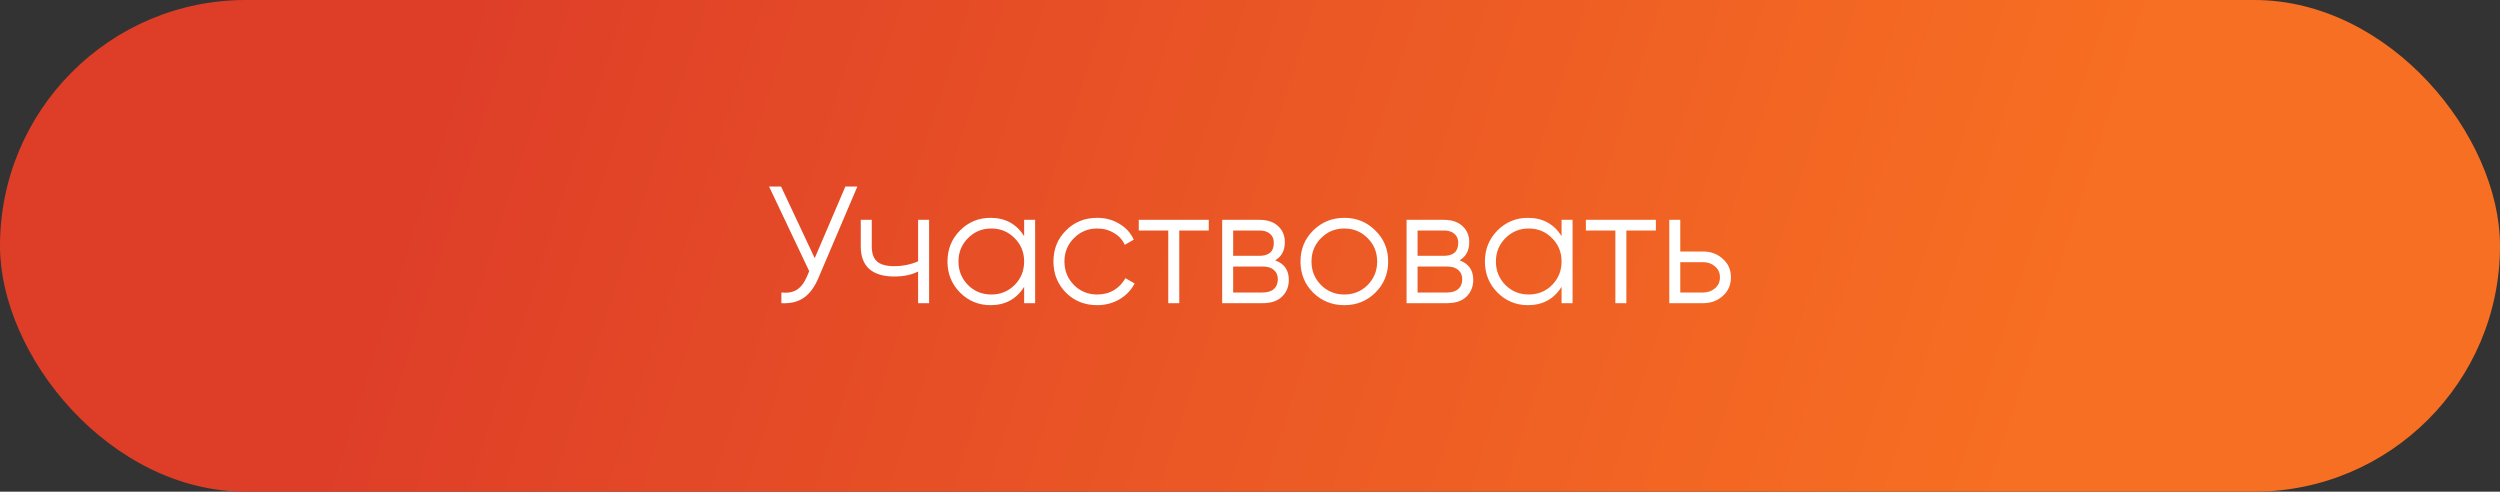
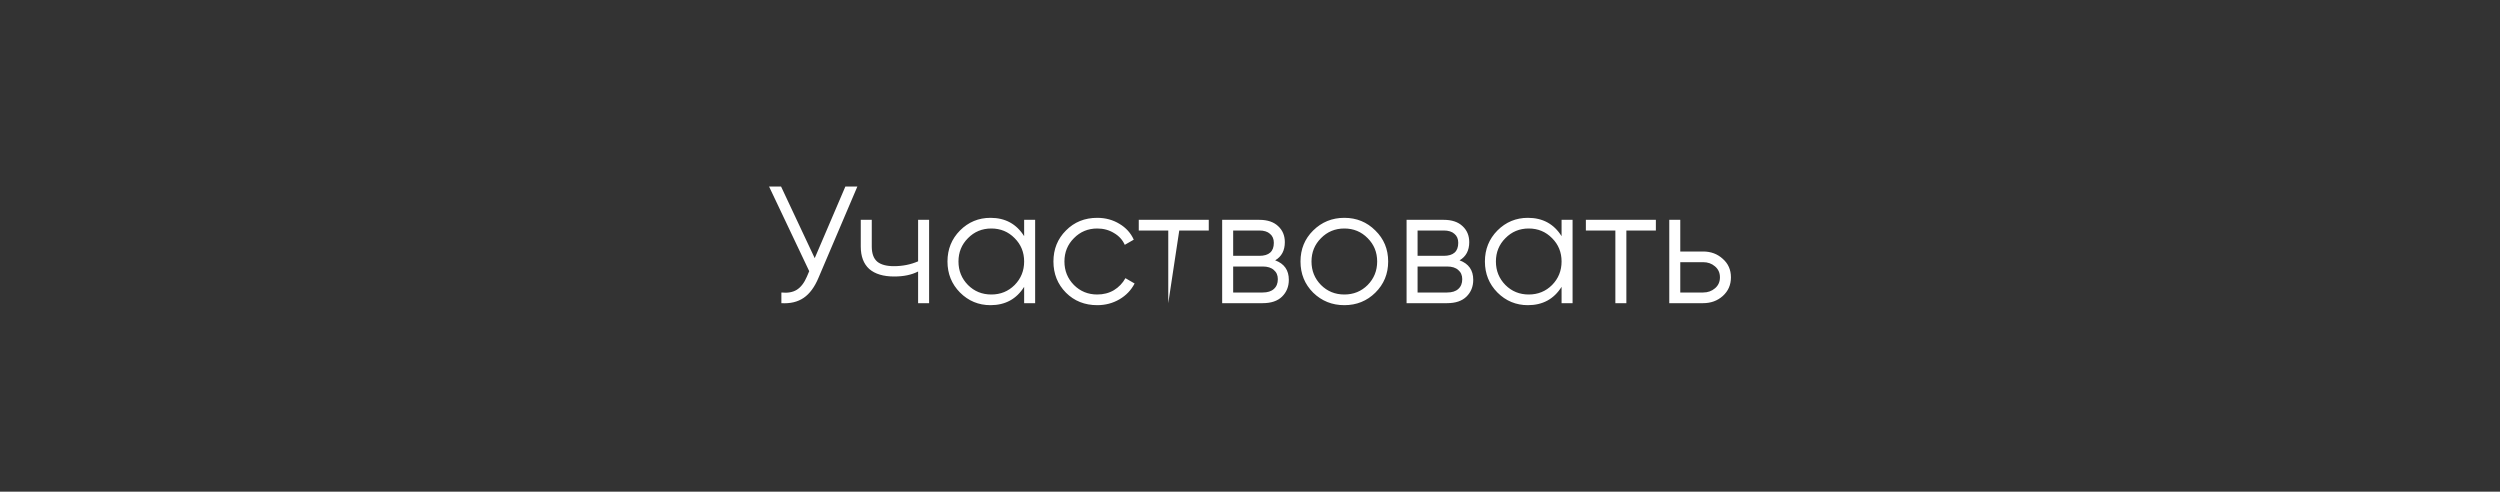
<svg xmlns="http://www.w3.org/2000/svg" width="300" height="59" viewBox="0 0 300 59" fill="none">
  <rect x="0" y="0" width="300" height="59" fill="#333333" stroke="none" />
-   <rect width="300" height="59" rx="29.5" fill="url(#paint0_linear)" />
-   <path d="M 101.446 22.38 L 102.886 22.38 L 98.226 33.32 C 97.759 34.44 97.166 35.247 96.446 35.74 C 95.726 36.233 94.833 36.447 93.766 36.38 L 93.766 35.1 C 94.513 35.18 95.126 35.073 95.606 34.78 C 96.099 34.473 96.506 33.947 96.826 33.2 L 97.106 32.54 L 92.286 22.38 L 93.726 22.38 L 97.766 30.98 L 101.446 22.38 Z M 110.172 26.38 L 111.492 26.38 L 111.492 36.38 L 110.172 36.38 L 110.172 32.58 C 109.398 32.98 108.445 33.18 107.312 33.18 C 106.005 33.18 105.005 32.88 104.312 32.28 C 103.632 31.667 103.292 30.767 103.292 29.58 L 103.292 26.38 L 104.612 26.38 L 104.612 29.58 C 104.612 30.42 104.832 31.027 105.272 31.4 C 105.712 31.76 106.378 31.94 107.272 31.94 C 108.312 31.94 109.278 31.747 110.172 31.36 L 110.172 26.38 Z M 122.897 26.38 L 124.217 26.38 L 124.217 36.38 L 122.897 36.38 L 122.897 34.42 C 121.977 35.887 120.63 36.62 118.857 36.62 C 117.43 36.62 116.21 36.113 115.197 35.1 C 114.197 34.087 113.697 32.847 113.697 31.38 C 113.697 29.913 114.197 28.673 115.197 27.66 C 116.21 26.647 117.43 26.14 118.857 26.14 C 120.63 26.14 121.977 26.873 122.897 28.34 L 122.897 26.38 Z M 116.157 34.2 C 116.917 34.96 117.85 35.34 118.957 35.34 C 120.064 35.34 120.997 34.96 121.757 34.2 C 122.517 33.427 122.897 32.487 122.897 31.38 C 122.897 30.273 122.517 29.34 121.757 28.58 C 120.997 27.807 120.064 27.42 118.957 27.42 C 117.85 27.42 116.917 27.807 116.157 28.58 C 115.397 29.34 115.017 30.273 115.017 31.38 C 115.017 32.487 115.397 33.427 116.157 34.2 Z M 131.672 36.62 C 130.165 36.62 128.912 36.12 127.912 35.12 C 126.912 34.107 126.412 32.86 126.412 31.38 C 126.412 29.9 126.912 28.66 127.912 27.66 C 128.912 26.647 130.165 26.14 131.672 26.14 C 132.658 26.14 133.545 26.38 134.332 26.86 C 135.118 27.327 135.692 27.96 136.052 28.76 L 134.972 29.38 C 134.705 28.78 134.272 28.307 133.672 27.96 C 133.085 27.6 132.418 27.42 131.672 27.42 C 130.565 27.42 129.632 27.807 128.872 28.58 C 128.112 29.34 127.732 30.273 127.732 31.38 C 127.732 32.487 128.112 33.427 128.872 34.2 C 129.632 34.96 130.565 35.34 131.672 35.34 C 132.418 35.34 133.085 35.167 133.672 34.82 C 134.258 34.46 134.718 33.98 135.052 33.38 L 136.152 34.02 C 135.738 34.82 135.132 35.453 134.332 35.92 C 133.532 36.387 132.645 36.62 131.672 36.62 Z M 145.052 26.38 L 145.052 27.66 L 141.512 27.66 L 141.512 36.38 L 140.192 36.38 L 140.192 27.66 L 136.652 27.66 L 136.652 26.38 L 145.052 26.38 Z M 153.02 31.24 C 154.114 31.64 154.66 32.42 154.66 33.58 C 154.66 34.393 154.387 35.067 153.84 35.6 C 153.307 36.12 152.534 36.38 151.52 36.38 L 146.66 36.38 L 146.66 26.38 L 151.12 26.38 C 152.094 26.38 152.847 26.633 153.38 27.14 C 153.914 27.633 154.18 28.273 154.18 29.06 C 154.18 30.06 153.794 30.787 153.02 31.24 Z M 151.12 27.66 L 147.98 27.66 L 147.98 30.7 L 151.12 30.7 C 152.28 30.7 152.86 30.18 152.86 29.14 C 152.86 28.673 152.707 28.313 152.4 28.06 C 152.107 27.793 151.68 27.66 151.12 27.66 Z M 151.52 35.1 C 152.107 35.1 152.554 34.96 152.86 34.68 C 153.18 34.4 153.34 34.007 153.34 33.5 C 153.34 33.033 153.18 32.667 152.86 32.4 C 152.554 32.12 152.107 31.98 151.52 31.98 L 147.98 31.98 L 147.98 35.1 L 151.52 35.1 Z M 165.04 35.12 C 164.027 36.12 162.787 36.62 161.32 36.62 C 159.854 36.62 158.607 36.12 157.58 35.12 C 156.567 34.107 156.06 32.86 156.06 31.38 C 156.06 29.9 156.567 28.66 157.58 27.66 C 158.607 26.647 159.854 26.14 161.32 26.14 C 162.787 26.14 164.027 26.647 165.04 27.66 C 166.067 28.66 166.58 29.9 166.58 31.38 C 166.58 32.86 166.067 34.107 165.04 35.12 Z M 158.52 34.2 C 159.28 34.96 160.214 35.34 161.32 35.34 C 162.427 35.34 163.36 34.96 164.12 34.2 C 164.88 33.427 165.26 32.487 165.26 31.38 C 165.26 30.273 164.88 29.34 164.12 28.58 C 163.36 27.807 162.427 27.42 161.32 27.42 C 160.214 27.42 159.28 27.807 158.52 28.58 C 157.76 29.34 157.38 30.273 157.38 31.38 C 157.38 32.487 157.76 33.427 158.52 34.2 Z M 175.149 31.24 C 176.242 31.64 176.789 32.42 176.789 33.58 C 176.789 34.393 176.516 35.067 175.969 35.6 C 175.436 36.12 174.662 36.38 173.649 36.38 L 168.789 36.38 L 168.789 26.38 L 173.249 26.38 C 174.222 26.38 174.976 26.633 175.509 27.14 C 176.042 27.633 176.309 28.273 176.309 29.06 C 176.309 30.06 175.922 30.787 175.149 31.24 Z M 173.249 27.66 L 170.109 27.66 L 170.109 30.7 L 173.249 30.7 C 174.409 30.7 174.989 30.18 174.989 29.14 C 174.989 28.673 174.836 28.313 174.529 28.06 C 174.236 27.793 173.809 27.66 173.249 27.66 Z M 173.649 35.1 C 174.236 35.1 174.682 34.96 174.989 34.68 C 175.309 34.4 175.469 34.007 175.469 33.5 C 175.469 33.033 175.309 32.667 174.989 32.4 C 174.682 32.12 174.236 31.98 173.649 31.98 L 170.109 31.98 L 170.109 35.1 L 173.649 35.1 Z M 187.389 26.38 L 188.709 26.38 L 188.709 36.38 L 187.389 36.38 L 187.389 34.42 C 186.469 35.887 185.122 36.62 183.349 36.62 C 181.922 36.62 180.702 36.113 179.689 35.1 C 178.689 34.087 178.189 32.847 178.189 31.38 C 178.189 29.913 178.689 28.673 179.689 27.66 C 180.702 26.647 181.922 26.14 183.349 26.14 C 185.122 26.14 186.469 26.873 187.389 28.34 L 187.389 26.38 Z M 180.649 34.2 C 181.409 34.96 182.342 35.34 183.449 35.34 C 184.556 35.34 185.489 34.96 186.249 34.2 C 187.009 33.427 187.389 32.487 187.389 31.38 C 187.389 30.273 187.009 29.34 186.249 28.58 C 185.489 27.807 184.556 27.42 183.449 27.42 C 182.342 27.42 181.409 27.807 180.649 28.58 C 179.889 29.34 179.509 30.273 179.509 31.38 C 179.509 32.487 179.889 33.427 180.649 34.2 Z M 198.704 26.38 L 198.704 27.66 L 195.164 27.66 L 195.164 36.38 L 193.844 36.38 L 193.844 27.66 L 190.304 27.66 L 190.304 26.38 L 198.704 26.38 Z M 204.373 30.18 C 205.306 30.18 206.093 30.473 206.733 31.06 C 207.386 31.633 207.713 32.373 207.713 33.28 C 207.713 34.187 207.386 34.933 206.733 35.52 C 206.093 36.093 205.306 36.38 204.373 36.38 L 200.313 36.38 L 200.313 26.38 L 201.633 26.38 L 201.633 30.18 L 204.373 30.18 Z M 204.373 35.1 C 204.933 35.1 205.406 34.933 205.793 34.6 C 206.193 34.267 206.393 33.827 206.393 33.28 C 206.393 32.733 206.193 32.293 205.793 31.96 C 205.406 31.627 204.933 31.46 204.373 31.46 L 201.633 31.46 L 201.633 35.1 L 204.373 35.1 Z" fill="white" />
+   <path d="M 101.446 22.38 L 102.886 22.38 L 98.226 33.32 C 97.759 34.44 97.166 35.247 96.446 35.74 C 95.726 36.233 94.833 36.447 93.766 36.38 L 93.766 35.1 C 94.513 35.18 95.126 35.073 95.606 34.78 C 96.099 34.473 96.506 33.947 96.826 33.2 L 97.106 32.54 L 92.286 22.38 L 93.726 22.38 L 97.766 30.98 L 101.446 22.38 Z M 110.172 26.38 L 111.492 26.38 L 111.492 36.38 L 110.172 36.38 L 110.172 32.58 C 109.398 32.98 108.445 33.18 107.312 33.18 C 106.005 33.18 105.005 32.88 104.312 32.28 C 103.632 31.667 103.292 30.767 103.292 29.58 L 103.292 26.38 L 104.612 26.38 L 104.612 29.58 C 104.612 30.42 104.832 31.027 105.272 31.4 C 105.712 31.76 106.378 31.94 107.272 31.94 C 108.312 31.94 109.278 31.747 110.172 31.36 L 110.172 26.38 Z M 122.897 26.38 L 124.217 26.38 L 124.217 36.38 L 122.897 36.38 L 122.897 34.42 C 121.977 35.887 120.63 36.62 118.857 36.62 C 117.43 36.62 116.21 36.113 115.197 35.1 C 114.197 34.087 113.697 32.847 113.697 31.38 C 113.697 29.913 114.197 28.673 115.197 27.66 C 116.21 26.647 117.43 26.14 118.857 26.14 C 120.63 26.14 121.977 26.873 122.897 28.34 L 122.897 26.38 Z M 116.157 34.2 C 116.917 34.96 117.85 35.34 118.957 35.34 C 120.064 35.34 120.997 34.96 121.757 34.2 C 122.517 33.427 122.897 32.487 122.897 31.38 C 122.897 30.273 122.517 29.34 121.757 28.58 C 120.997 27.807 120.064 27.42 118.957 27.42 C 117.85 27.42 116.917 27.807 116.157 28.58 C 115.397 29.34 115.017 30.273 115.017 31.38 C 115.017 32.487 115.397 33.427 116.157 34.2 Z M 131.672 36.62 C 130.165 36.62 128.912 36.12 127.912 35.12 C 126.912 34.107 126.412 32.86 126.412 31.38 C 126.412 29.9 126.912 28.66 127.912 27.66 C 128.912 26.647 130.165 26.14 131.672 26.14 C 132.658 26.14 133.545 26.38 134.332 26.86 C 135.118 27.327 135.692 27.96 136.052 28.76 L 134.972 29.38 C 134.705 28.78 134.272 28.307 133.672 27.96 C 133.085 27.6 132.418 27.42 131.672 27.42 C 130.565 27.42 129.632 27.807 128.872 28.58 C 128.112 29.34 127.732 30.273 127.732 31.38 C 127.732 32.487 128.112 33.427 128.872 34.2 C 129.632 34.96 130.565 35.34 131.672 35.34 C 132.418 35.34 133.085 35.167 133.672 34.82 C 134.258 34.46 134.718 33.98 135.052 33.38 L 136.152 34.02 C 135.738 34.82 135.132 35.453 134.332 35.92 C 133.532 36.387 132.645 36.62 131.672 36.62 Z M 145.052 26.38 L 145.052 27.66 L 141.512 27.66 L 140.192 36.38 L 140.192 27.66 L 136.652 27.66 L 136.652 26.38 L 145.052 26.38 Z M 153.02 31.24 C 154.114 31.64 154.66 32.42 154.66 33.58 C 154.66 34.393 154.387 35.067 153.84 35.6 C 153.307 36.12 152.534 36.38 151.52 36.38 L 146.66 36.38 L 146.66 26.38 L 151.12 26.38 C 152.094 26.38 152.847 26.633 153.38 27.14 C 153.914 27.633 154.18 28.273 154.18 29.06 C 154.18 30.06 153.794 30.787 153.02 31.24 Z M 151.12 27.66 L 147.98 27.66 L 147.98 30.7 L 151.12 30.7 C 152.28 30.7 152.86 30.18 152.86 29.14 C 152.86 28.673 152.707 28.313 152.4 28.06 C 152.107 27.793 151.68 27.66 151.12 27.66 Z M 151.52 35.1 C 152.107 35.1 152.554 34.96 152.86 34.68 C 153.18 34.4 153.34 34.007 153.34 33.5 C 153.34 33.033 153.18 32.667 152.86 32.4 C 152.554 32.12 152.107 31.98 151.52 31.98 L 147.98 31.98 L 147.98 35.1 L 151.52 35.1 Z M 165.04 35.12 C 164.027 36.12 162.787 36.62 161.32 36.62 C 159.854 36.62 158.607 36.12 157.58 35.12 C 156.567 34.107 156.06 32.86 156.06 31.38 C 156.06 29.9 156.567 28.66 157.58 27.66 C 158.607 26.647 159.854 26.14 161.32 26.14 C 162.787 26.14 164.027 26.647 165.04 27.66 C 166.067 28.66 166.58 29.9 166.58 31.38 C 166.58 32.86 166.067 34.107 165.04 35.12 Z M 158.52 34.2 C 159.28 34.96 160.214 35.34 161.32 35.34 C 162.427 35.34 163.36 34.96 164.12 34.2 C 164.88 33.427 165.26 32.487 165.26 31.38 C 165.26 30.273 164.88 29.34 164.12 28.58 C 163.36 27.807 162.427 27.42 161.32 27.42 C 160.214 27.42 159.28 27.807 158.52 28.58 C 157.76 29.34 157.38 30.273 157.38 31.38 C 157.38 32.487 157.76 33.427 158.52 34.2 Z M 175.149 31.24 C 176.242 31.64 176.789 32.42 176.789 33.58 C 176.789 34.393 176.516 35.067 175.969 35.6 C 175.436 36.12 174.662 36.38 173.649 36.38 L 168.789 36.38 L 168.789 26.38 L 173.249 26.38 C 174.222 26.38 174.976 26.633 175.509 27.14 C 176.042 27.633 176.309 28.273 176.309 29.06 C 176.309 30.06 175.922 30.787 175.149 31.24 Z M 173.249 27.66 L 170.109 27.66 L 170.109 30.7 L 173.249 30.7 C 174.409 30.7 174.989 30.18 174.989 29.14 C 174.989 28.673 174.836 28.313 174.529 28.06 C 174.236 27.793 173.809 27.66 173.249 27.66 Z M 173.649 35.1 C 174.236 35.1 174.682 34.96 174.989 34.68 C 175.309 34.4 175.469 34.007 175.469 33.5 C 175.469 33.033 175.309 32.667 174.989 32.4 C 174.682 32.12 174.236 31.98 173.649 31.98 L 170.109 31.98 L 170.109 35.1 L 173.649 35.1 Z M 187.389 26.38 L 188.709 26.38 L 188.709 36.38 L 187.389 36.38 L 187.389 34.42 C 186.469 35.887 185.122 36.62 183.349 36.62 C 181.922 36.62 180.702 36.113 179.689 35.1 C 178.689 34.087 178.189 32.847 178.189 31.38 C 178.189 29.913 178.689 28.673 179.689 27.66 C 180.702 26.647 181.922 26.14 183.349 26.14 C 185.122 26.14 186.469 26.873 187.389 28.34 L 187.389 26.38 Z M 180.649 34.2 C 181.409 34.96 182.342 35.34 183.449 35.34 C 184.556 35.34 185.489 34.96 186.249 34.2 C 187.009 33.427 187.389 32.487 187.389 31.38 C 187.389 30.273 187.009 29.34 186.249 28.58 C 185.489 27.807 184.556 27.42 183.449 27.42 C 182.342 27.42 181.409 27.807 180.649 28.58 C 179.889 29.34 179.509 30.273 179.509 31.38 C 179.509 32.487 179.889 33.427 180.649 34.2 Z M 198.704 26.38 L 198.704 27.66 L 195.164 27.66 L 195.164 36.38 L 193.844 36.38 L 193.844 27.66 L 190.304 27.66 L 190.304 26.38 L 198.704 26.38 Z M 204.373 30.18 C 205.306 30.18 206.093 30.473 206.733 31.06 C 207.386 31.633 207.713 32.373 207.713 33.28 C 207.713 34.187 207.386 34.933 206.733 35.52 C 206.093 36.093 205.306 36.38 204.373 36.38 L 200.313 36.38 L 200.313 26.38 L 201.633 26.38 L 201.633 30.18 L 204.373 30.18 Z M 204.373 35.1 C 204.933 35.1 205.406 34.933 205.793 34.6 C 206.193 34.267 206.393 33.827 206.393 33.28 C 206.393 32.733 206.193 32.293 205.793 31.96 C 205.406 31.627 204.933 31.46 204.373 31.46 L 201.633 31.46 L 201.633 35.1 L 204.373 35.1 Z" fill="white" />
  <defs>
    <linearGradient id="paint0_linear" x1="240.5" y1="59" x2="56.5" y2="1.07493e-05" gradientUnits="userSpaceOnUse">
      <stop stop-color="#F76F22" />
      <stop offset="1" stop-color="#DE3E28" />
    </linearGradient>
  </defs>
</svg>